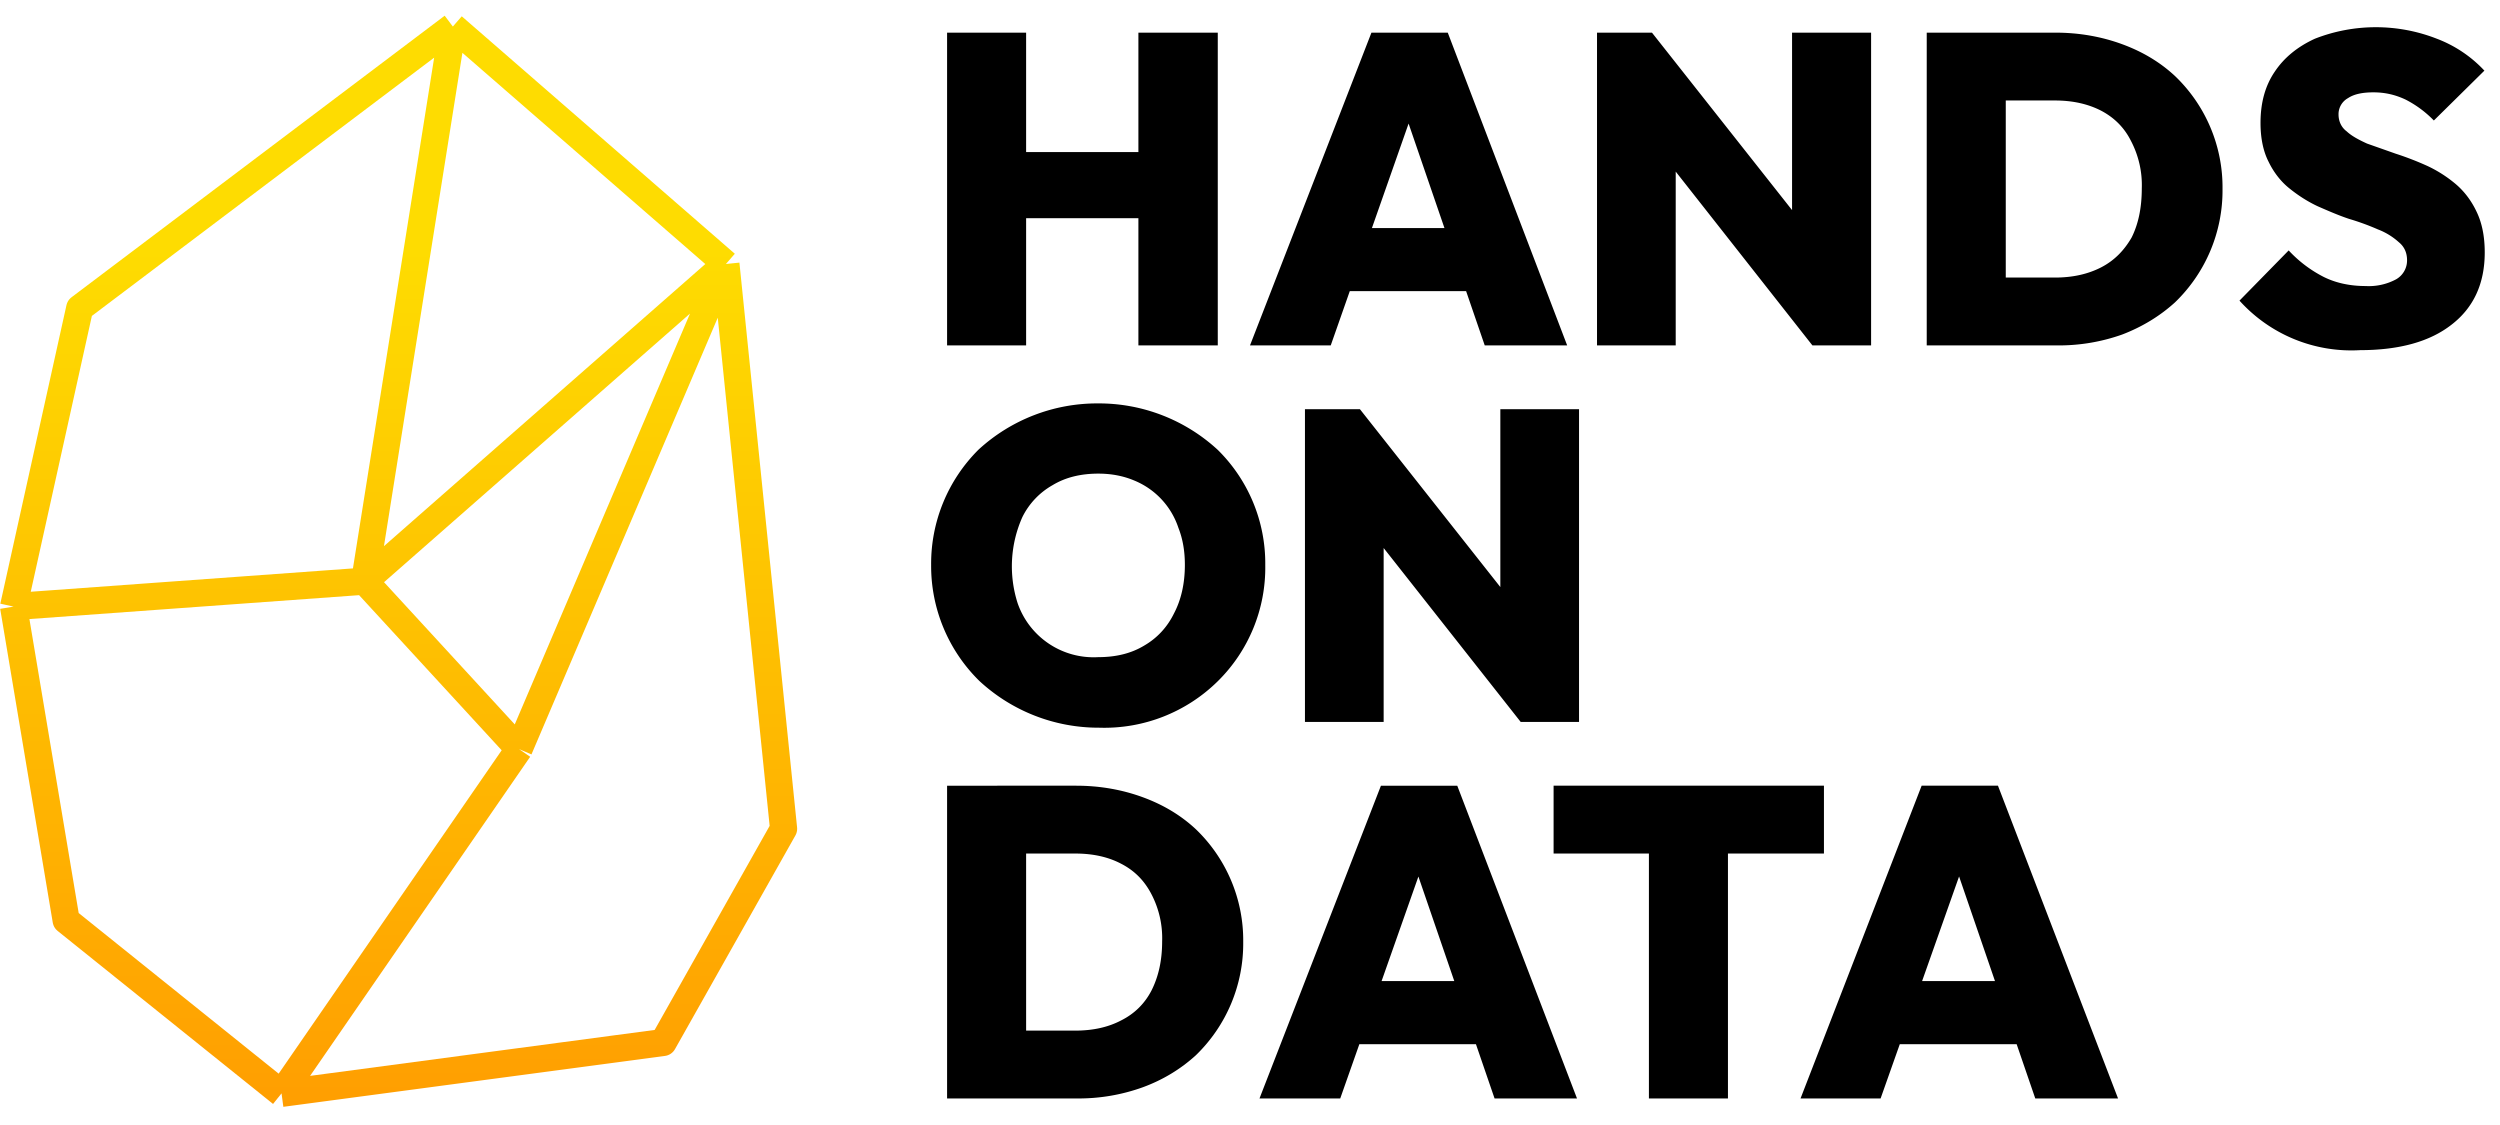
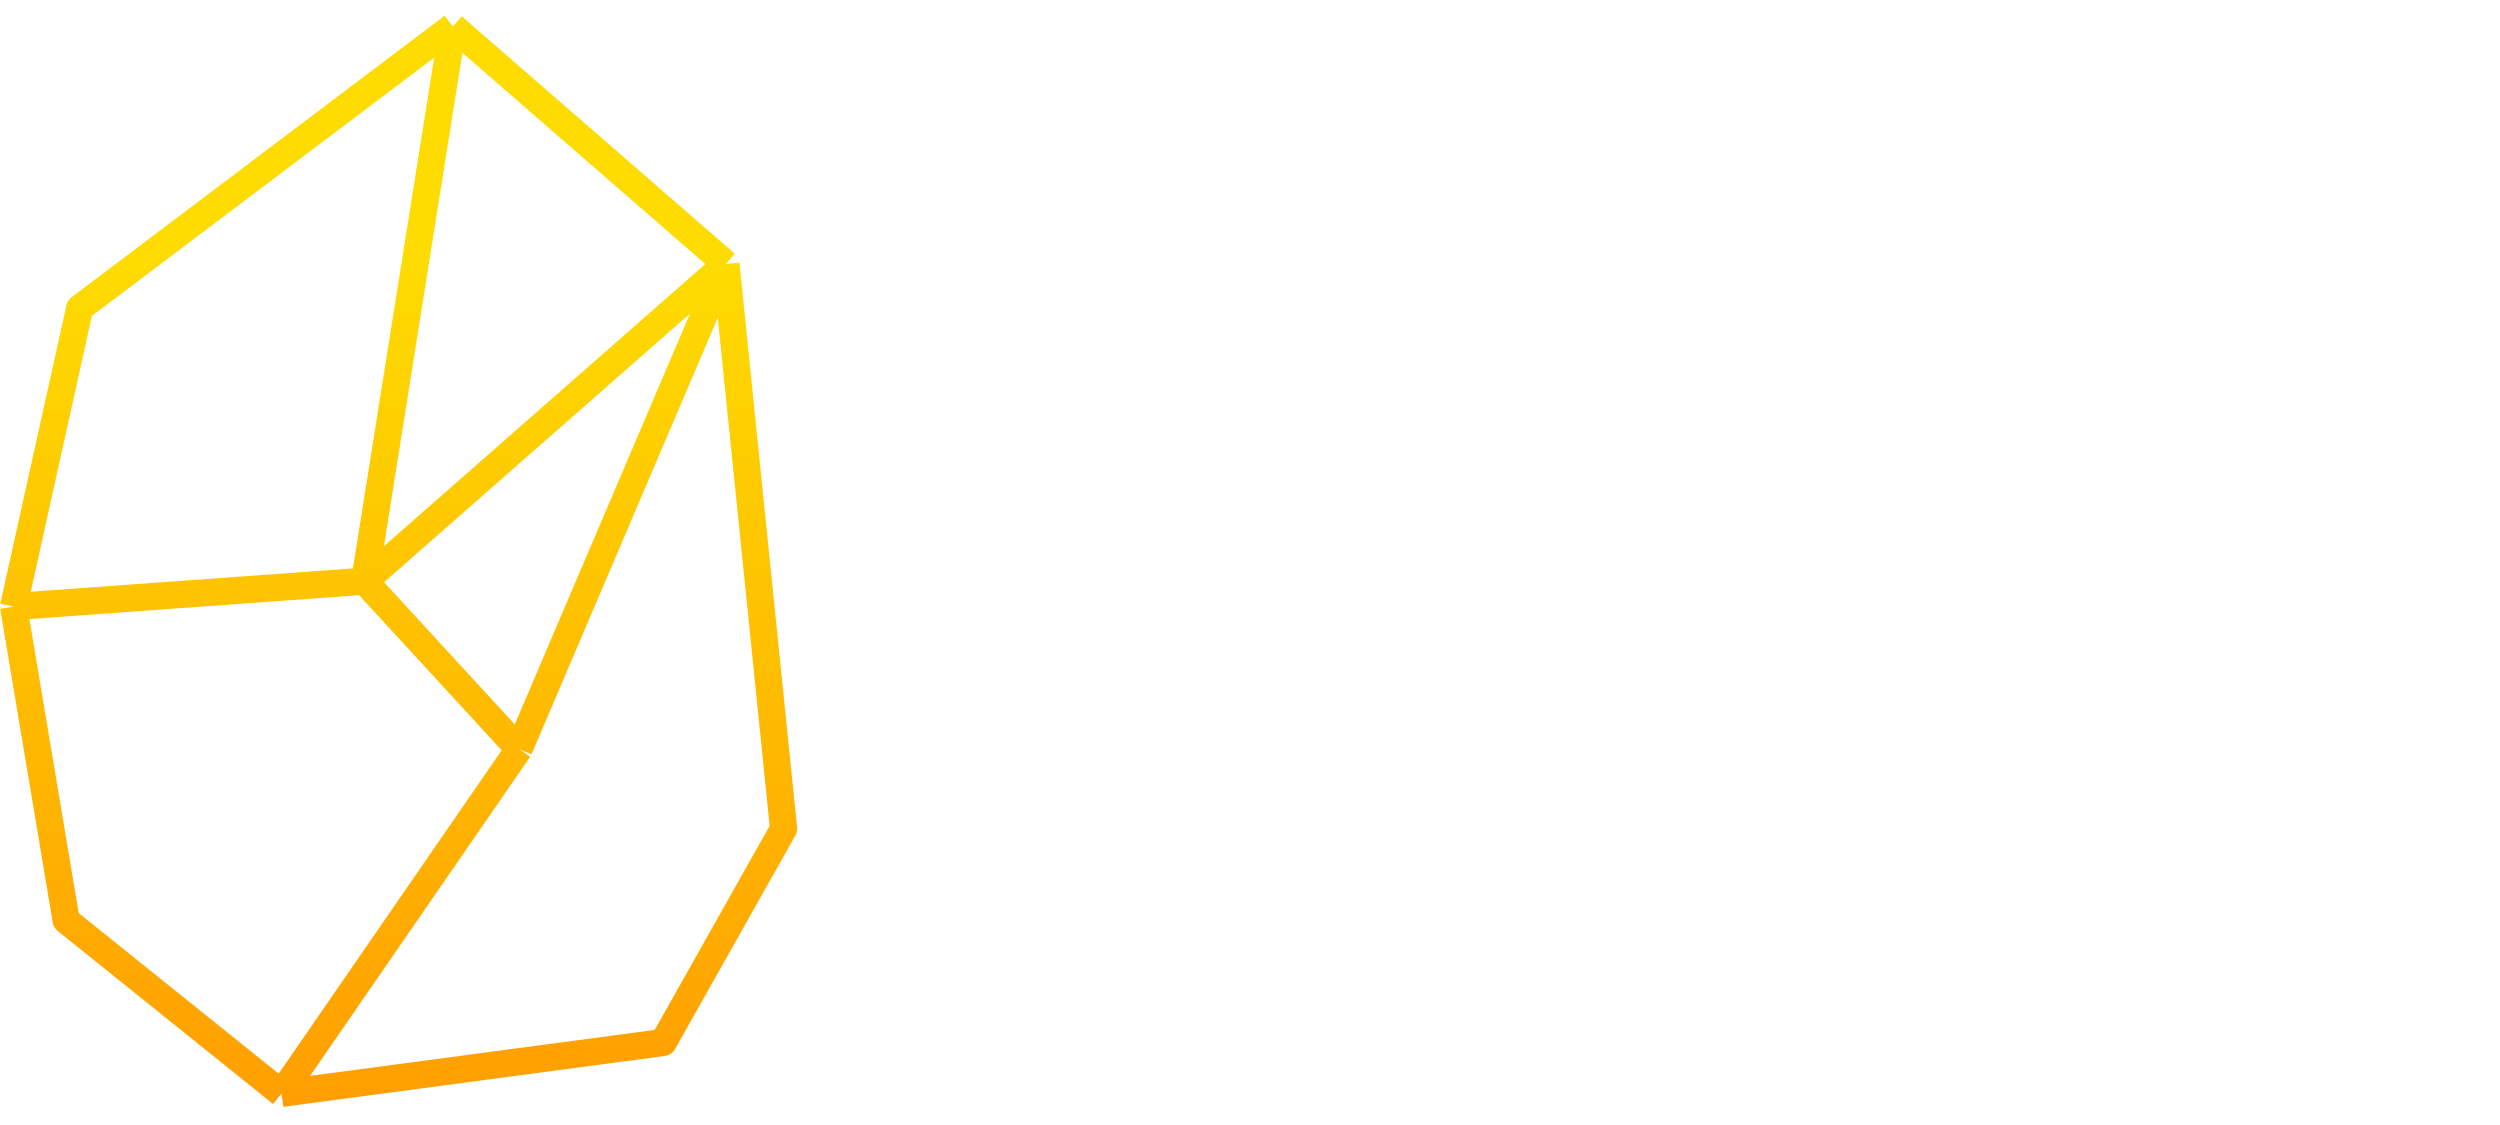
<svg xmlns="http://www.w3.org/2000/svg" width="200" height="90" viewBox="0 0 737 330" fill="none" aria-hidden="true">
  <path class="logo-figure" stroke="url(#a)" stroke-linejoin="round" stroke-width="8" d="m83 321.5 112.5-15 35.5-63L214 77M83 321.5l-63.5-51L4 178m79 143.5L153 220m61-143L133.5 7M214 77l-61 143m61-143-106.5 93.5M133.5 7l-110 83L4 178M133.5 7l-26 163.5M4 178l103.5-7.5M153 220l-45.5-49.5" />
-   <path class="logo-text" fill="currentColor" d="M279.2 101V8.8h23.3V101h-23.3Zm56.4 0V8.8H359V101h-23.3Zm-43.2-37.4V44h51.7v19.5h-51.7Zm76.1 37.4 35.8-92.2h22.5L462 101h-24.3l-26.6-77.5h8.4L392.3 101h-23.8Zm21.7-16.1V66.4h50.9V85h-50.9Zm80.6 16.1V8.8H487l7 18.9V101h-23.2Zm63.5 0-53.8-68.4L487 8.8l54 68.4-6.7 23.8Zm0 0-6-19.4V8.8h23.3V101h-17.3Zm49.4 0V81h22.1c5.2 0 9.7-1 13.6-3 3.9-2 6.8-5 9-8.8 2-4 3-8.8 3-14.5a28 28 0 0 0-3.2-14c-2-4-5-6.9-8.8-8.9-3.9-2-8.4-3-13.6-3h-23.1v-20H606c7 0 13.6 1.2 19.6 3.4 6 2.2 11.2 5.3 15.6 9.4a45.4 45.4 0 0 1 14 33.3 45.8 45.8 0 0 1-14 33.4c-4.4 4-9.6 7.2-15.6 9.5a55.7 55.7 0 0 1-19.4 3.2h-22.5Zm-15.7 0V8.8h23.3V101H568Zm127.8 1.4a44.4 44.4 0 0 1-35.6-14.6L674.7 73a37 37 0 0 0 10.3 7.8c3.6 1.8 7.8 2.7 12.4 2.7a17 17 0 0 0 9-2 6.4 6.4 0 0 0 3.2-5.6c0-2.2-.8-4-2.4-5.3a19.6 19.6 0 0 0-6.2-3.8 72.5 72.5 0 0 0-8.5-3.1c-3-1-6-2.3-9.2-3.7-3-1.4-5.8-3.2-8.4-5.3-2.5-2-4.6-4.7-6.1-7.8-1.6-3.1-2.4-7-2.4-11.5 0-6 1.4-11 4.2-15.1 2.8-4.2 6.8-7.4 11.8-9.7a49.3 49.3 0 0 1 36 0 37.2 37.2 0 0 1 14 9.4l-14.9 14.7a31.6 31.6 0 0 0-8.4-6.2c-3-1.4-6-2.1-9.4-2.1-3.2 0-5.7.5-7.5 1.7a5.4 5.4 0 0 0-2.8 4.8c0 2 .8 3.8 2.4 5 1.5 1.4 3.6 2.5 6 3.6l8.5 3c3.1 1 6.2 2.2 9.3 3.6 3 1.4 5.8 3.2 8.3 5.3 2.6 2.2 4.7 5 6.2 8.2 1.6 3.3 2.4 7.3 2.4 12 0 9.2-3.3 16.3-9.8 21.3-6.4 5-15.4 7.5-27 7.5ZM324 213.7a51.7 51.7 0 0 1-35.3-13.8 47.5 47.5 0 0 1-14.2-34.2 47.4 47.4 0 0 1 14-34 51.7 51.7 0 0 1 35.2-13.6 51.7 51.7 0 0 1 35.3 13.7 47 47 0 0 1 14 34 47 47 0 0 1-14 34.2 47.6 47.6 0 0 1-35 13.7Zm-.2-20.8c5.2 0 9.7-1.1 13.5-3.4 3.8-2.2 6.8-5.4 8.8-9.5 2.1-4 3.2-8.8 3.2-14.3 0-4-.6-7.6-1.9-10.9a22.8 22.8 0 0 0-13.1-14c-3.1-1.3-6.6-2-10.5-2-5.2 0-9.7 1.1-13.5 3.4a22 22 0 0 0-8.9 9.4A35.6 35.6 0 0 0 300 177a23.7 23.7 0 0 0 23.8 15.9Zm60.9 19.1v-92.2h16.2l7 18.9V212h-23.2Zm63.6 0-53.9-68.4 6.5-23.8 54 68.4-6.6 23.8Zm0 0-6-19.4v-72.8h23.2V212h-17.2ZM294.9 323v-20H317c5.2 0 9.7-1 13.5-3 4-2 7-5 9-8.9 2-4 3.1-8.7 3.1-14.4a28 28 0 0 0-3.2-14c-2.1-4-5-6.9-8.9-8.9-3.8-2-8.3-3-13.5-3H294v-20h23.3c7 0 13.6 1.2 19.6 3.4 6 2.2 11.2 5.3 15.6 9.4a45.4 45.4 0 0 1 14 33.3 45.8 45.8 0 0 1-14 33.4c-4.4 4-9.6 7.2-15.6 9.4a55.7 55.7 0 0 1-19.4 3.3H295Zm-15.7 0v-92.2h23.3V323h-23.3Zm92.1 0 35.8-92.2h22.5l35.3 92.2h-24.3L414 245.5h8.4L395.1 323h-23.8Zm21.7-16.1v-18.5H444V307H393Zm93.1 16.1v-91.5h23.3V323h-23.3ZM458 250.8v-20h79.7v20H458Zm72.8 72.2 35.7-92.2h22.5l35.4 92.2h-24.4l-26.6-77.5h8.4L554.4 323h-23.7Zm21.7-16.1v-18.5h50.8V307h-50.8Z" />
  <defs>
    <linearGradient id="a" x1="117.5" x2="117.5" y1="73" y2="370.5" gradientUnits="userSpaceOnUse">
      <stop stop-color="#FEDC01" />
      <stop offset="1" stop-color="#FF9301" />
    </linearGradient>
  </defs>
</svg>